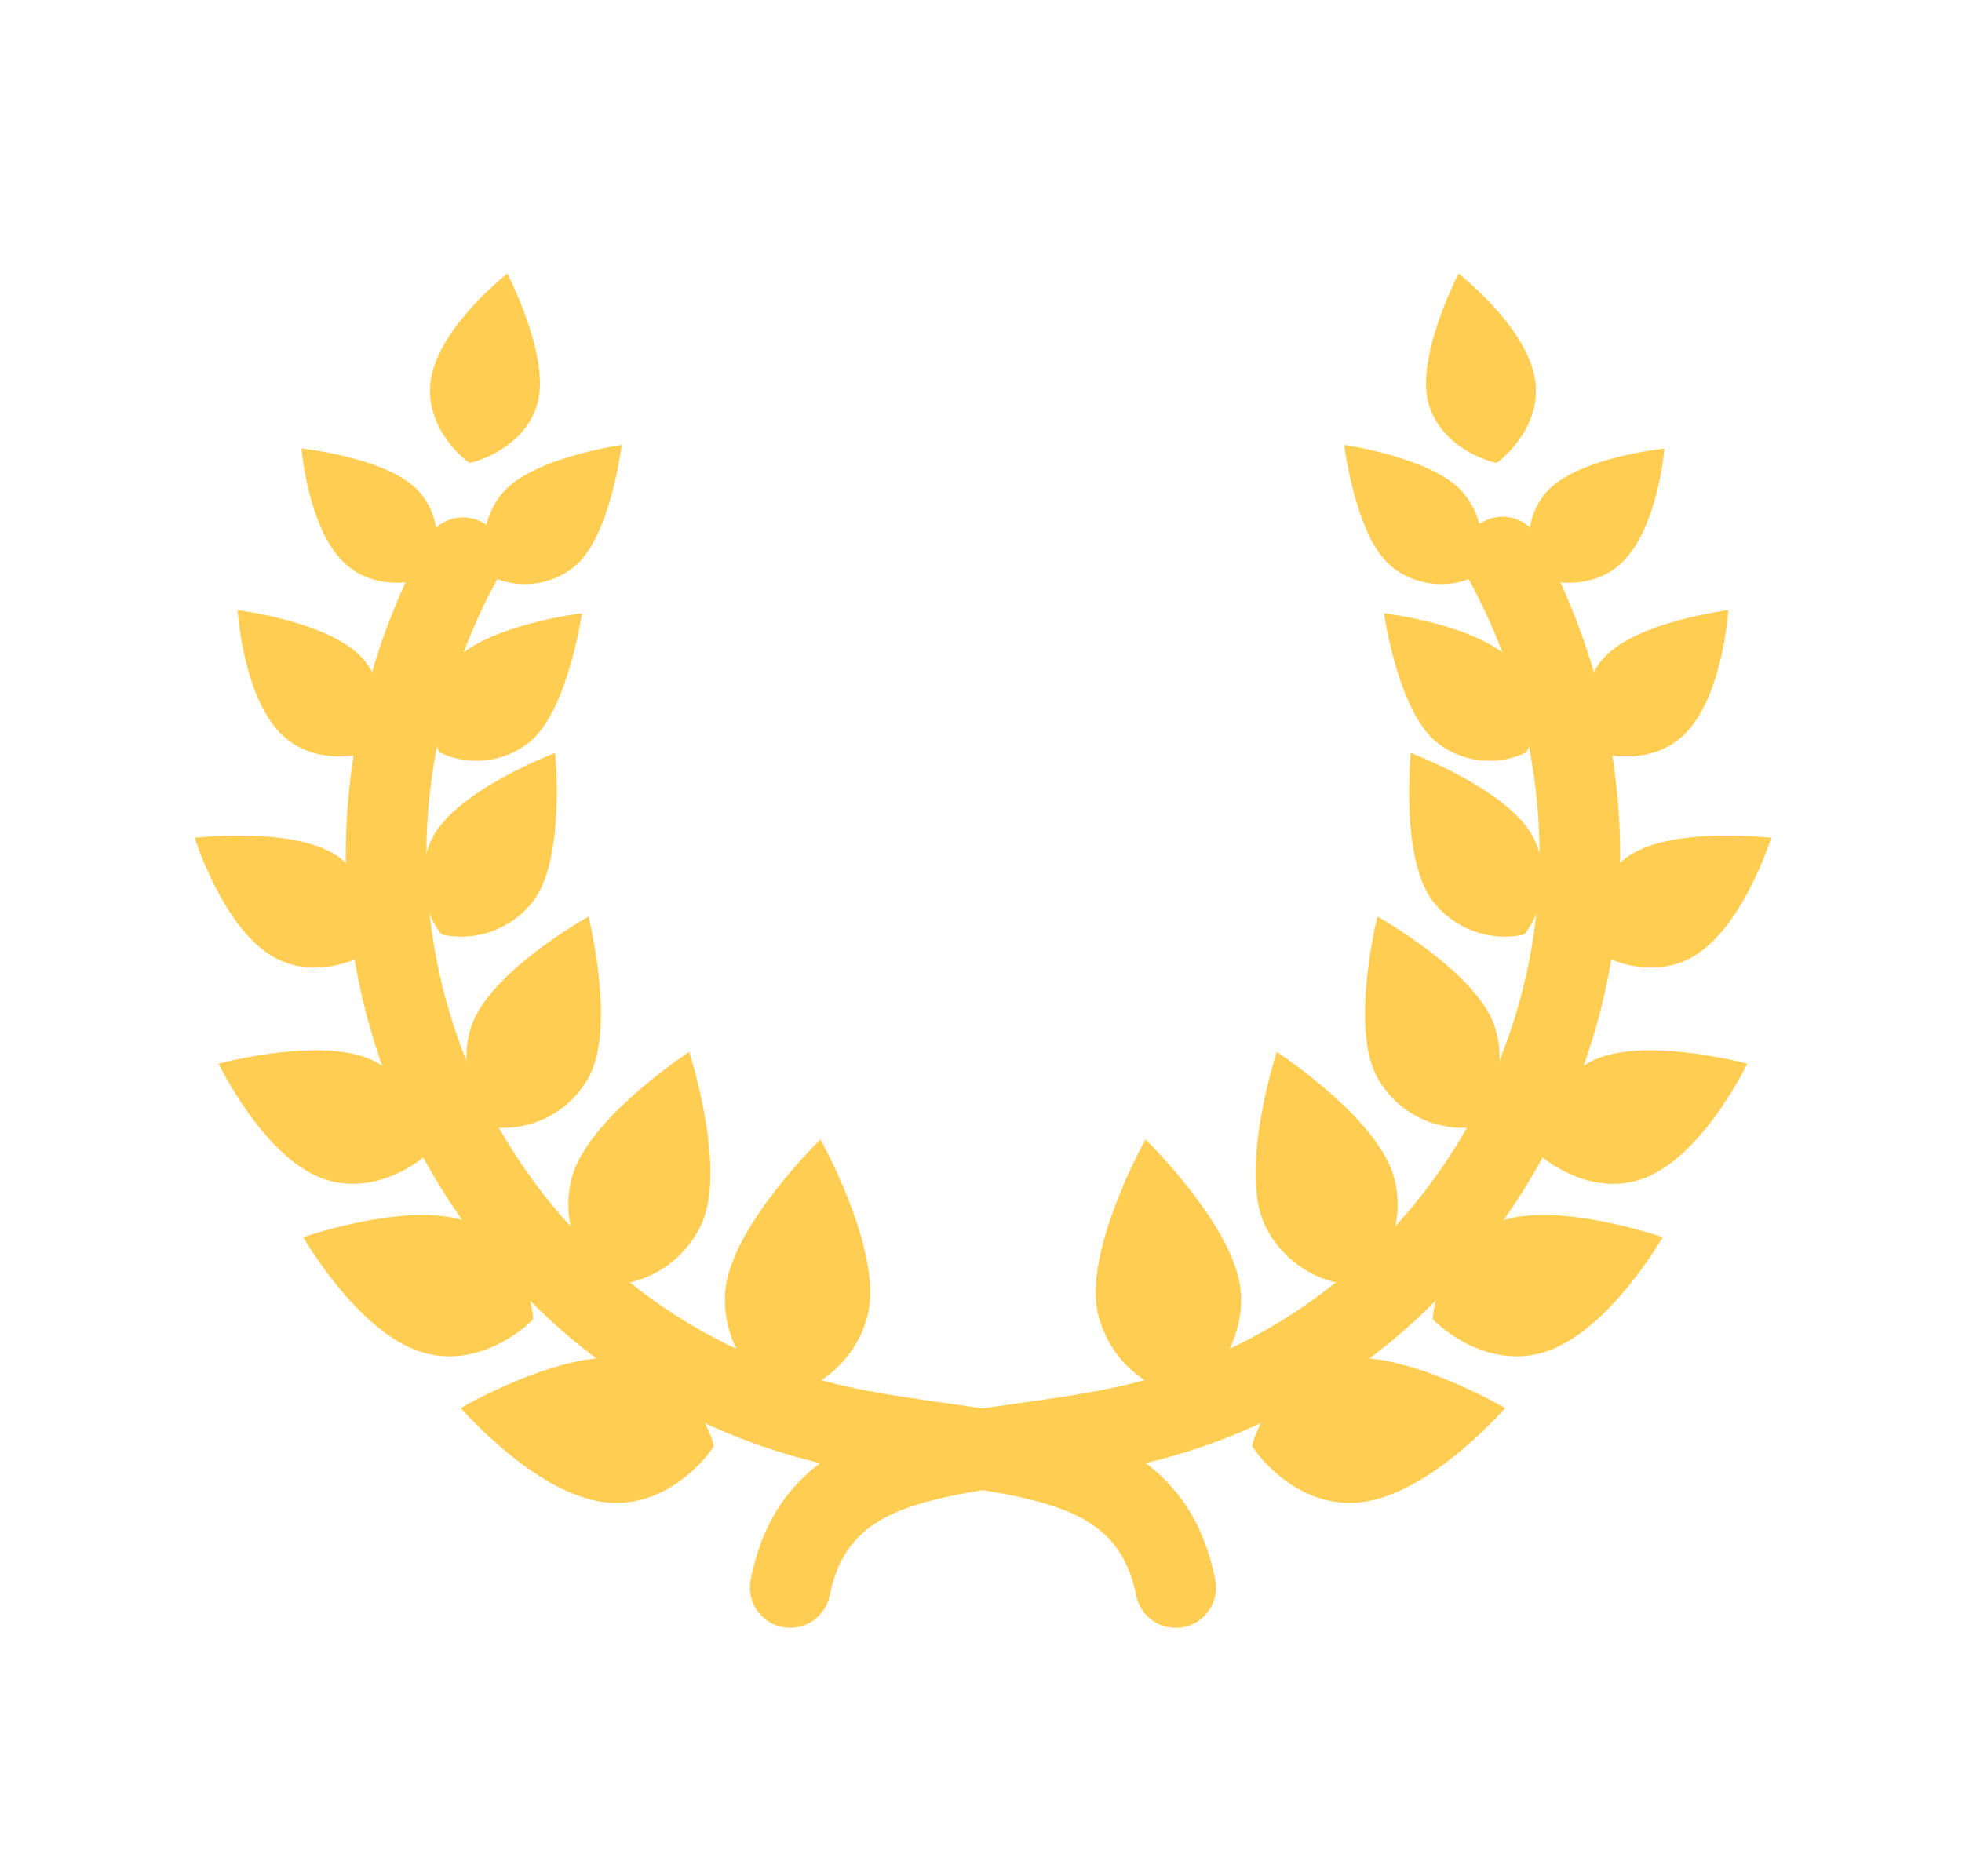
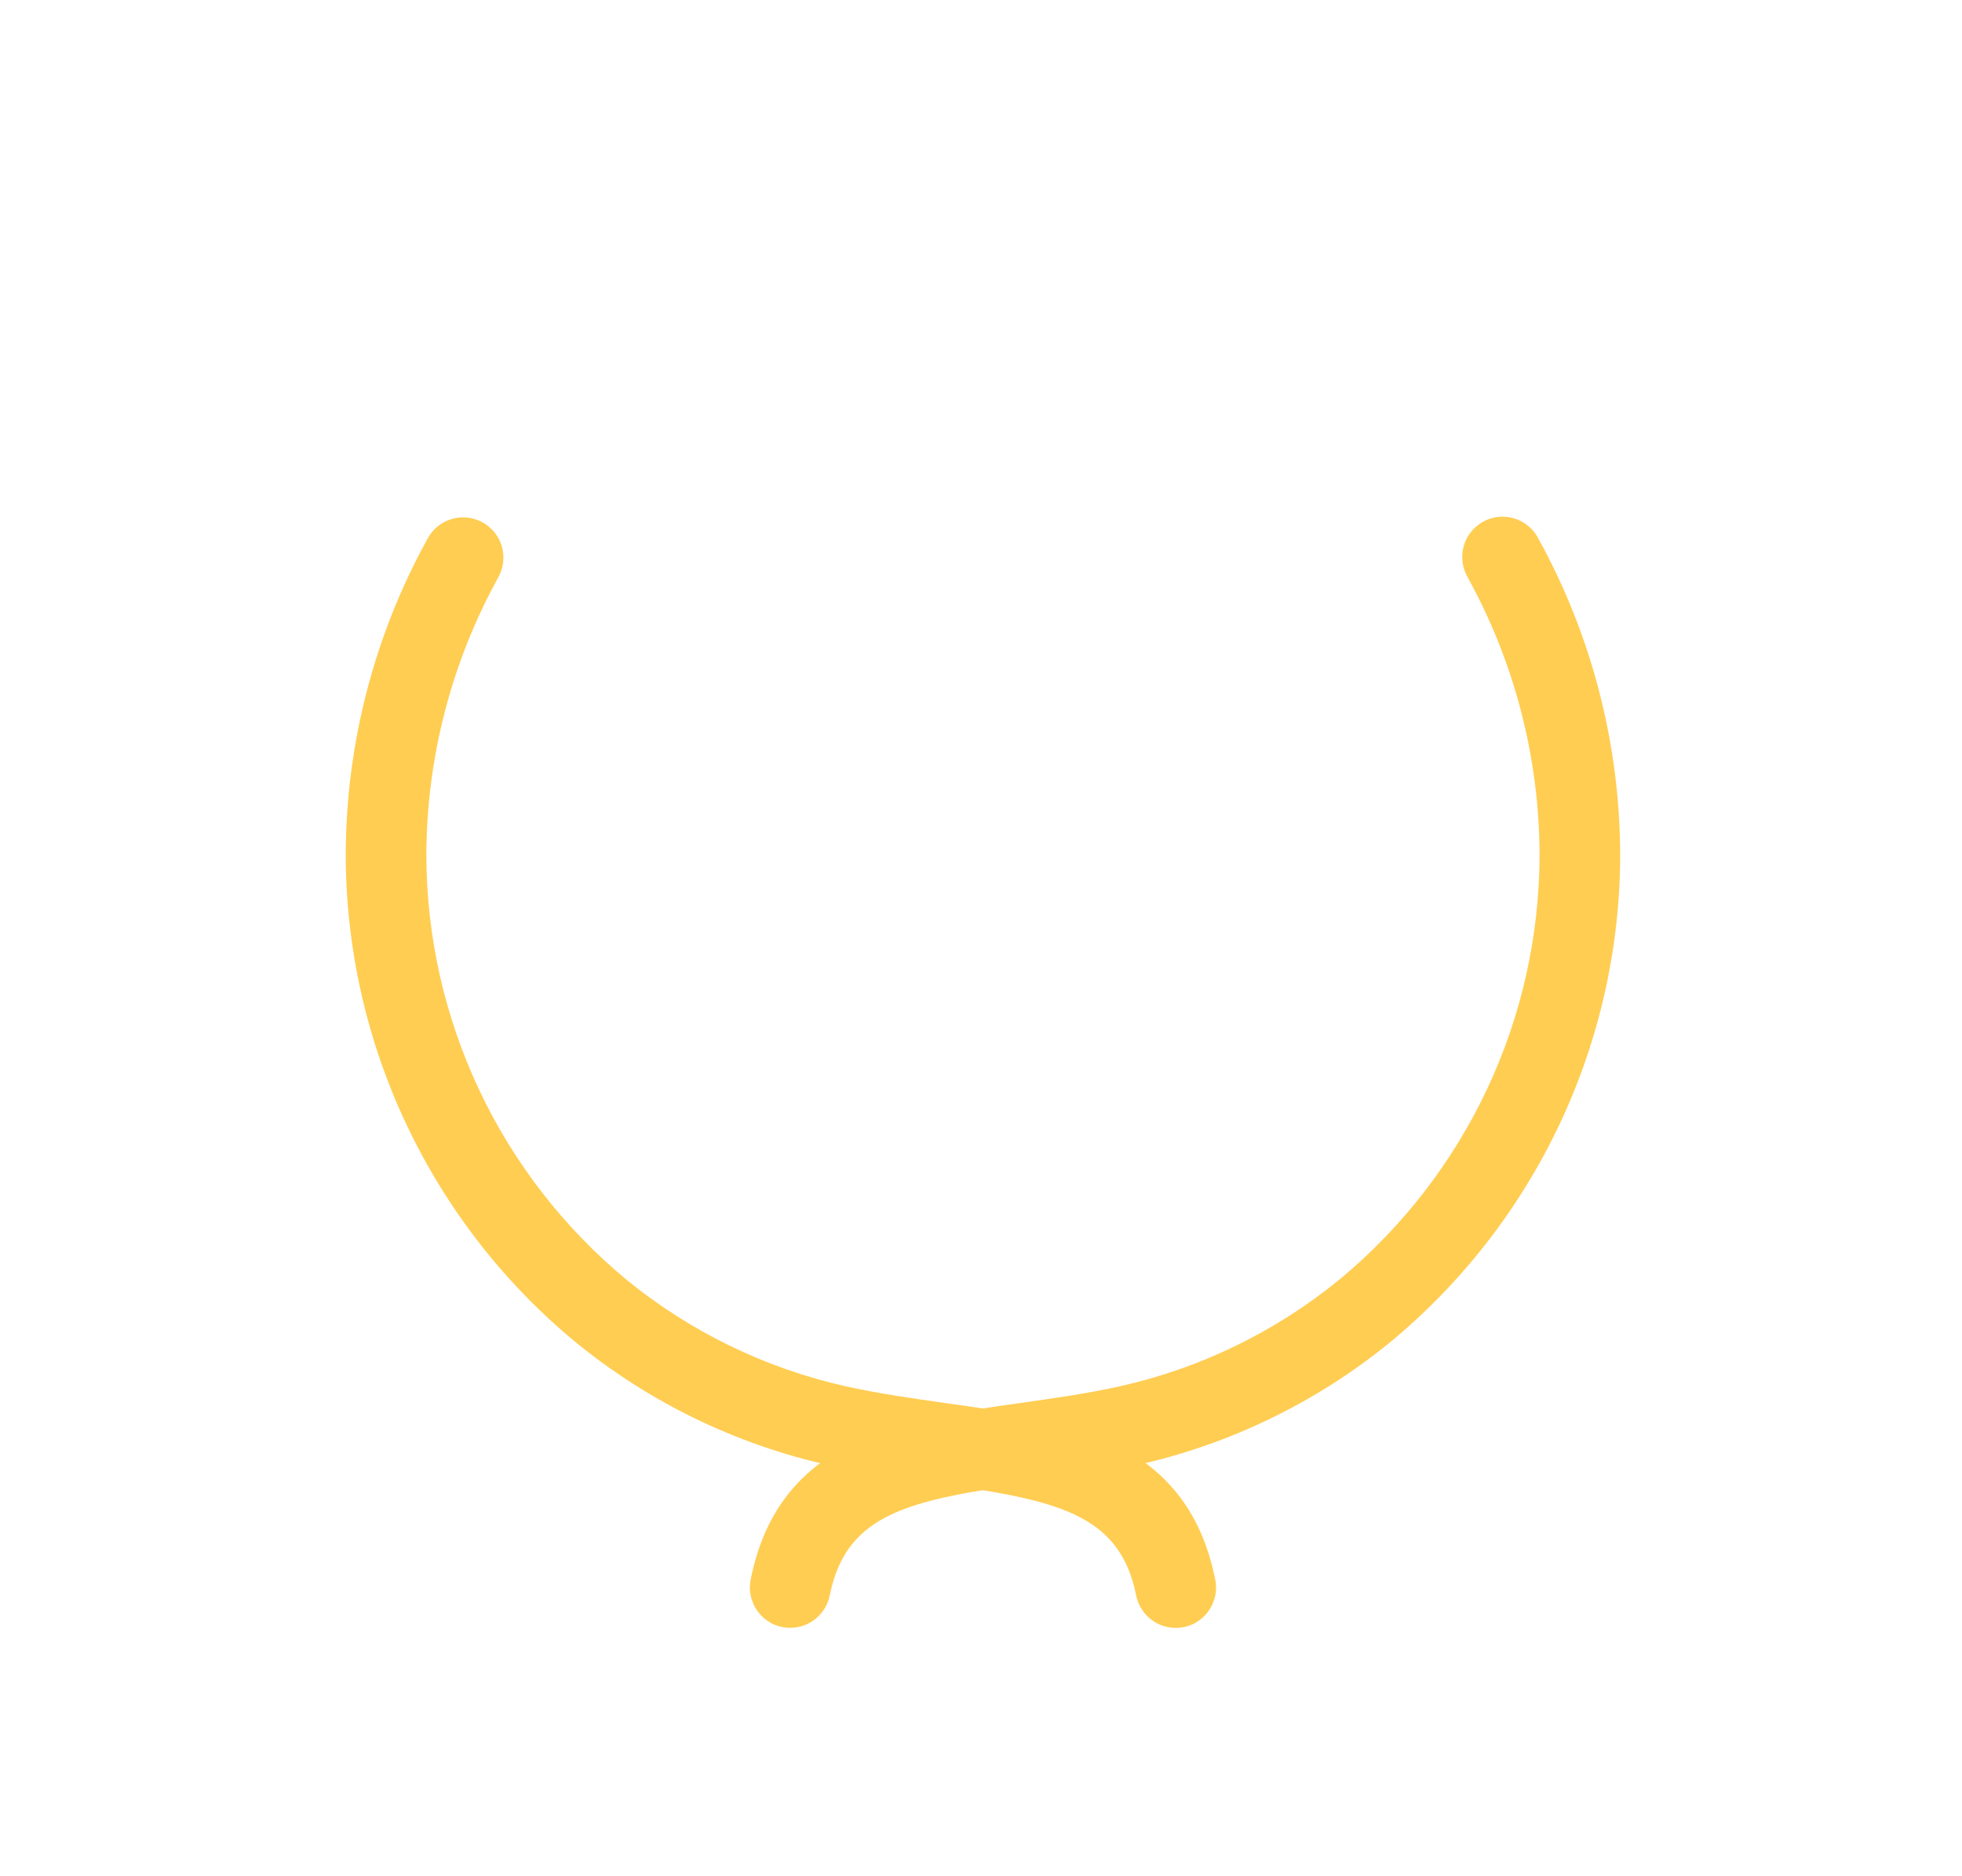
<svg xmlns="http://www.w3.org/2000/svg" width="23" height="22" viewBox="0 0 23 22" fill="none">
  <path d="M13.782 19.088C13.673 19.088 13.567 19.05 13.483 18.981C13.399 18.912 13.341 18.815 13.319 18.708C13.125 17.738 12.377 17.589 10.96 17.389C10.555 17.332 10.137 17.273 9.708 17.178C8.623 16.935 7.61 16.442 6.749 15.739C5.907 15.044 5.23 14.171 4.764 13.184C4.298 12.197 4.055 11.12 4.053 10.028C4.055 8.728 4.386 7.449 5.015 6.311C5.075 6.201 5.177 6.12 5.297 6.085C5.418 6.05 5.547 6.065 5.657 6.125C5.767 6.186 5.848 6.287 5.883 6.408C5.918 6.528 5.903 6.657 5.843 6.767C5.291 7.766 5.001 8.887 4.998 10.028C5 10.979 5.211 11.919 5.617 12.779C6.023 13.64 6.613 14.4 7.346 15.007C8.093 15.616 8.972 16.044 9.913 16.255C10.305 16.342 10.705 16.398 11.092 16.453C12.478 16.648 13.912 16.85 14.246 18.523C14.26 18.591 14.258 18.662 14.241 18.73C14.224 18.798 14.192 18.861 14.148 18.915C14.104 18.969 14.048 19.013 13.985 19.043C13.921 19.073 13.852 19.088 13.782 19.088Z" fill="#FFCD52" />
  <path d="M9.264 19.087C9.194 19.087 9.125 19.072 9.061 19.042C8.998 19.012 8.942 18.968 8.898 18.914C8.854 18.86 8.822 18.797 8.805 18.729C8.788 18.661 8.786 18.59 8.8 18.521C9.134 16.849 10.568 16.647 11.954 16.452C12.341 16.397 12.741 16.341 13.133 16.254C14.074 16.043 14.953 15.615 15.7 15.005C16.433 14.399 17.023 13.638 17.429 12.778C17.835 11.918 18.046 10.978 18.048 10.027C18.045 8.886 17.755 7.764 17.203 6.766C17.172 6.711 17.152 6.651 17.145 6.589C17.137 6.527 17.142 6.464 17.159 6.403C17.175 6.343 17.204 6.287 17.243 6.238C17.282 6.188 17.331 6.148 17.386 6.117C17.44 6.087 17.501 6.068 17.563 6.061C17.625 6.055 17.689 6.06 17.749 6.078C17.809 6.096 17.865 6.126 17.913 6.166C17.962 6.205 18.002 6.254 18.031 6.31C18.66 7.448 18.99 8.727 18.993 10.027C18.991 11.118 18.748 12.196 18.282 13.183C17.816 14.17 17.138 15.042 16.297 15.738C15.436 16.441 14.423 16.933 13.338 17.177C12.909 17.272 12.491 17.331 12.086 17.388C10.669 17.587 9.921 17.737 9.727 18.707C9.705 18.814 9.647 18.91 9.563 18.98C9.479 19.049 9.373 19.087 9.264 19.087Z" fill="#FFCD52" />
-   <path d="M5.947 3.207C5.783 3.34 5.104 3.923 5.045 4.493C4.987 5.056 5.494 5.429 5.504 5.427C5.512 5.432 6.126 5.291 6.295 4.751C6.466 4.203 5.947 3.207 5.947 3.207ZM3.534 5.259C3.553 5.457 3.661 6.296 4.081 6.64C4.495 6.978 5.052 6.771 5.056 6.763C5.065 6.759 5.272 6.201 4.933 5.787C4.59 5.367 3.534 5.259 3.534 5.259ZM7.288 5.217C7.288 5.217 7.157 6.296 6.737 6.64C6.605 6.749 6.445 6.819 6.275 6.841C6.105 6.864 5.932 6.839 5.775 6.769L5.756 6.749C5.685 6.593 5.66 6.42 5.683 6.25C5.706 6.08 5.776 5.92 5.885 5.787C6.228 5.367 7.288 5.217 7.288 5.217ZM2.785 7.154C2.802 7.367 2.899 8.271 3.343 8.65C3.78 9.023 4.384 8.812 4.389 8.803C4.398 8.799 4.633 8.204 4.278 7.752C3.918 7.293 2.785 7.154 2.785 7.154ZM6.822 7.19C6.822 7.19 6.658 8.348 6.199 8.708C6.054 8.822 5.88 8.894 5.697 8.915C5.514 8.935 5.328 8.905 5.161 8.826L5.141 8.804C5.069 8.634 5.046 8.448 5.074 8.266C5.102 8.083 5.181 7.913 5.301 7.773C5.679 7.329 6.822 7.19 6.822 7.19ZM2.282 9.824C2.355 10.043 2.688 10.962 3.248 11.244C3.801 11.521 4.378 11.146 4.38 11.136C4.389 11.129 4.481 10.448 3.995 10.066C3.501 9.679 2.282 9.824 2.282 9.824ZM6.508 8.828C6.508 8.828 6.633 10.079 6.246 10.572C6.124 10.729 5.961 10.848 5.775 10.917C5.589 10.986 5.387 11.001 5.193 10.961L5.166 10.944C5.047 10.785 4.975 10.597 4.958 10.399C4.94 10.201 4.979 10.003 5.068 9.826C5.35 9.265 6.508 8.828 6.508 8.828ZM2.562 12.473C2.673 12.694 3.172 13.619 3.813 13.83C4.444 14.038 4.999 13.549 5 13.537C5.008 13.529 4.999 12.789 4.421 12.46C3.836 12.126 2.562 12.473 2.562 12.473ZM6.899 10.747C6.899 10.747 7.229 12.058 6.895 12.644C6.79 12.829 6.636 12.982 6.449 13.084C6.261 13.187 6.049 13.235 5.836 13.223L5.805 13.21C5.654 13.059 5.547 12.87 5.498 12.662C5.449 12.455 5.458 12.238 5.525 12.035C5.736 11.395 6.899 10.747 6.899 10.747ZM3.554 14.507C3.69 14.735 4.294 15.691 4.997 15.87C5.69 16.046 6.248 15.48 6.249 15.468C6.257 15.458 6.192 14.666 5.548 14.355C4.895 14.04 3.554 14.507 3.554 14.507ZM8.079 12.334C8.079 12.334 8.531 13.716 8.216 14.369C8.117 14.576 7.962 14.751 7.769 14.875C7.576 14.999 7.352 15.066 7.123 15.069L7.088 15.057C6.915 14.907 6.787 14.711 6.718 14.492C6.65 14.273 6.644 14.04 6.701 13.818C6.88 13.115 8.079 12.334 8.079 12.334ZM5.401 16.51C5.587 16.718 6.402 17.579 7.161 17.621C7.91 17.662 8.37 16.967 8.368 16.954C8.374 16.943 8.148 16.14 7.422 15.951C6.687 15.759 5.401 16.51 5.401 16.51ZM9.618 13.36C9.618 13.36 10.362 14.691 10.17 15.427C10.11 15.659 9.986 15.871 9.812 16.037C9.639 16.203 9.422 16.318 9.187 16.368L9.149 16.362C8.94 16.243 8.768 16.067 8.654 15.856C8.539 15.645 8.486 15.405 8.5 15.165C8.542 14.406 9.618 13.36 9.618 13.36ZM17.099 3.207C17.263 3.34 17.942 3.923 18.001 4.493C18.059 5.056 17.552 5.429 17.542 5.427C17.534 5.432 16.921 5.291 16.752 4.751C16.58 4.203 17.099 3.207 17.099 3.207ZM19.512 5.259C19.493 5.457 19.385 6.296 18.965 6.64C18.551 6.978 17.994 6.771 17.99 6.763C17.981 6.759 17.774 6.201 18.113 5.787C18.456 5.367 19.512 5.259 19.512 5.259ZM15.758 5.217C15.758 5.217 15.889 6.296 16.309 6.64C16.441 6.749 16.601 6.819 16.771 6.841C16.942 6.864 17.115 6.839 17.271 6.769L17.29 6.749C17.361 6.593 17.386 6.42 17.363 6.25C17.34 6.08 17.27 5.92 17.161 5.787C16.818 5.367 15.758 5.217 15.758 5.217ZM20.261 7.154C20.244 7.367 20.147 8.271 19.703 8.65C19.266 9.023 18.662 8.812 18.657 8.803C18.648 8.799 18.413 8.204 18.768 7.752C19.128 7.293 20.261 7.154 20.261 7.154ZM16.224 7.19C16.224 7.19 16.388 8.348 16.847 8.708C16.992 8.822 17.166 8.894 17.349 8.915C17.532 8.935 17.718 8.905 17.885 8.826L17.905 8.804C17.977 8.634 18 8.448 17.972 8.266C17.944 8.083 17.865 7.913 17.745 7.773C17.367 7.329 16.224 7.19 16.224 7.19ZM20.764 9.824C20.691 10.043 20.358 10.962 19.798 11.244C19.245 11.521 18.668 11.146 18.666 11.136C18.657 11.129 18.565 10.448 19.051 10.066C19.545 9.679 20.764 9.824 20.764 9.824ZM16.538 8.828C16.538 8.828 16.413 10.079 16.8 10.572C16.922 10.729 17.085 10.848 17.271 10.917C17.458 10.986 17.659 11.001 17.854 10.961L17.88 10.944C17.999 10.785 18.071 10.597 18.088 10.399C18.106 10.201 18.067 10.003 17.978 9.826C17.697 9.265 16.538 8.828 16.538 8.828ZM20.484 12.473C20.373 12.694 19.874 13.619 19.233 13.83C18.602 14.038 18.047 13.549 18.046 13.537C18.038 13.529 18.047 12.789 18.625 12.46C19.21 12.126 20.484 12.473 20.484 12.473ZM16.147 10.747C16.147 10.747 15.817 12.058 16.151 12.644C16.256 12.829 16.41 12.982 16.598 13.084C16.785 13.187 16.997 13.235 17.21 13.223L17.241 13.21C17.392 13.059 17.499 12.87 17.548 12.662C17.598 12.455 17.588 12.238 17.521 12.035C17.31 11.395 16.147 10.747 16.147 10.747ZM19.492 14.507C19.356 14.735 18.752 15.691 18.049 15.87C17.356 16.046 16.798 15.48 16.797 15.468C16.79 15.458 16.854 14.666 17.498 14.355C18.151 14.04 19.492 14.507 19.492 14.507ZM14.967 12.334C14.967 12.334 14.515 13.716 14.83 14.369C14.929 14.576 15.084 14.751 15.277 14.875C15.47 14.999 15.694 15.066 15.923 15.069L15.958 15.057C16.131 14.907 16.26 14.711 16.328 14.492C16.396 14.273 16.402 14.04 16.345 13.818C16.166 13.115 14.967 12.334 14.967 12.334ZM17.645 16.51C17.459 16.718 16.644 17.579 15.885 17.621C15.136 17.662 14.676 16.967 14.678 16.954C14.672 16.943 14.898 16.14 15.624 15.951C16.36 15.759 17.645 16.51 17.645 16.51ZM13.428 13.36C13.428 13.36 12.684 14.691 12.876 15.427C12.936 15.659 13.06 15.871 13.234 16.037C13.408 16.203 13.624 16.318 13.86 16.368L13.897 16.362C14.106 16.243 14.278 16.067 14.392 15.856C14.507 15.645 14.56 15.405 14.546 15.165C14.504 14.406 13.428 13.36 13.428 13.36Z" fill="#FFCD52" />
</svg>